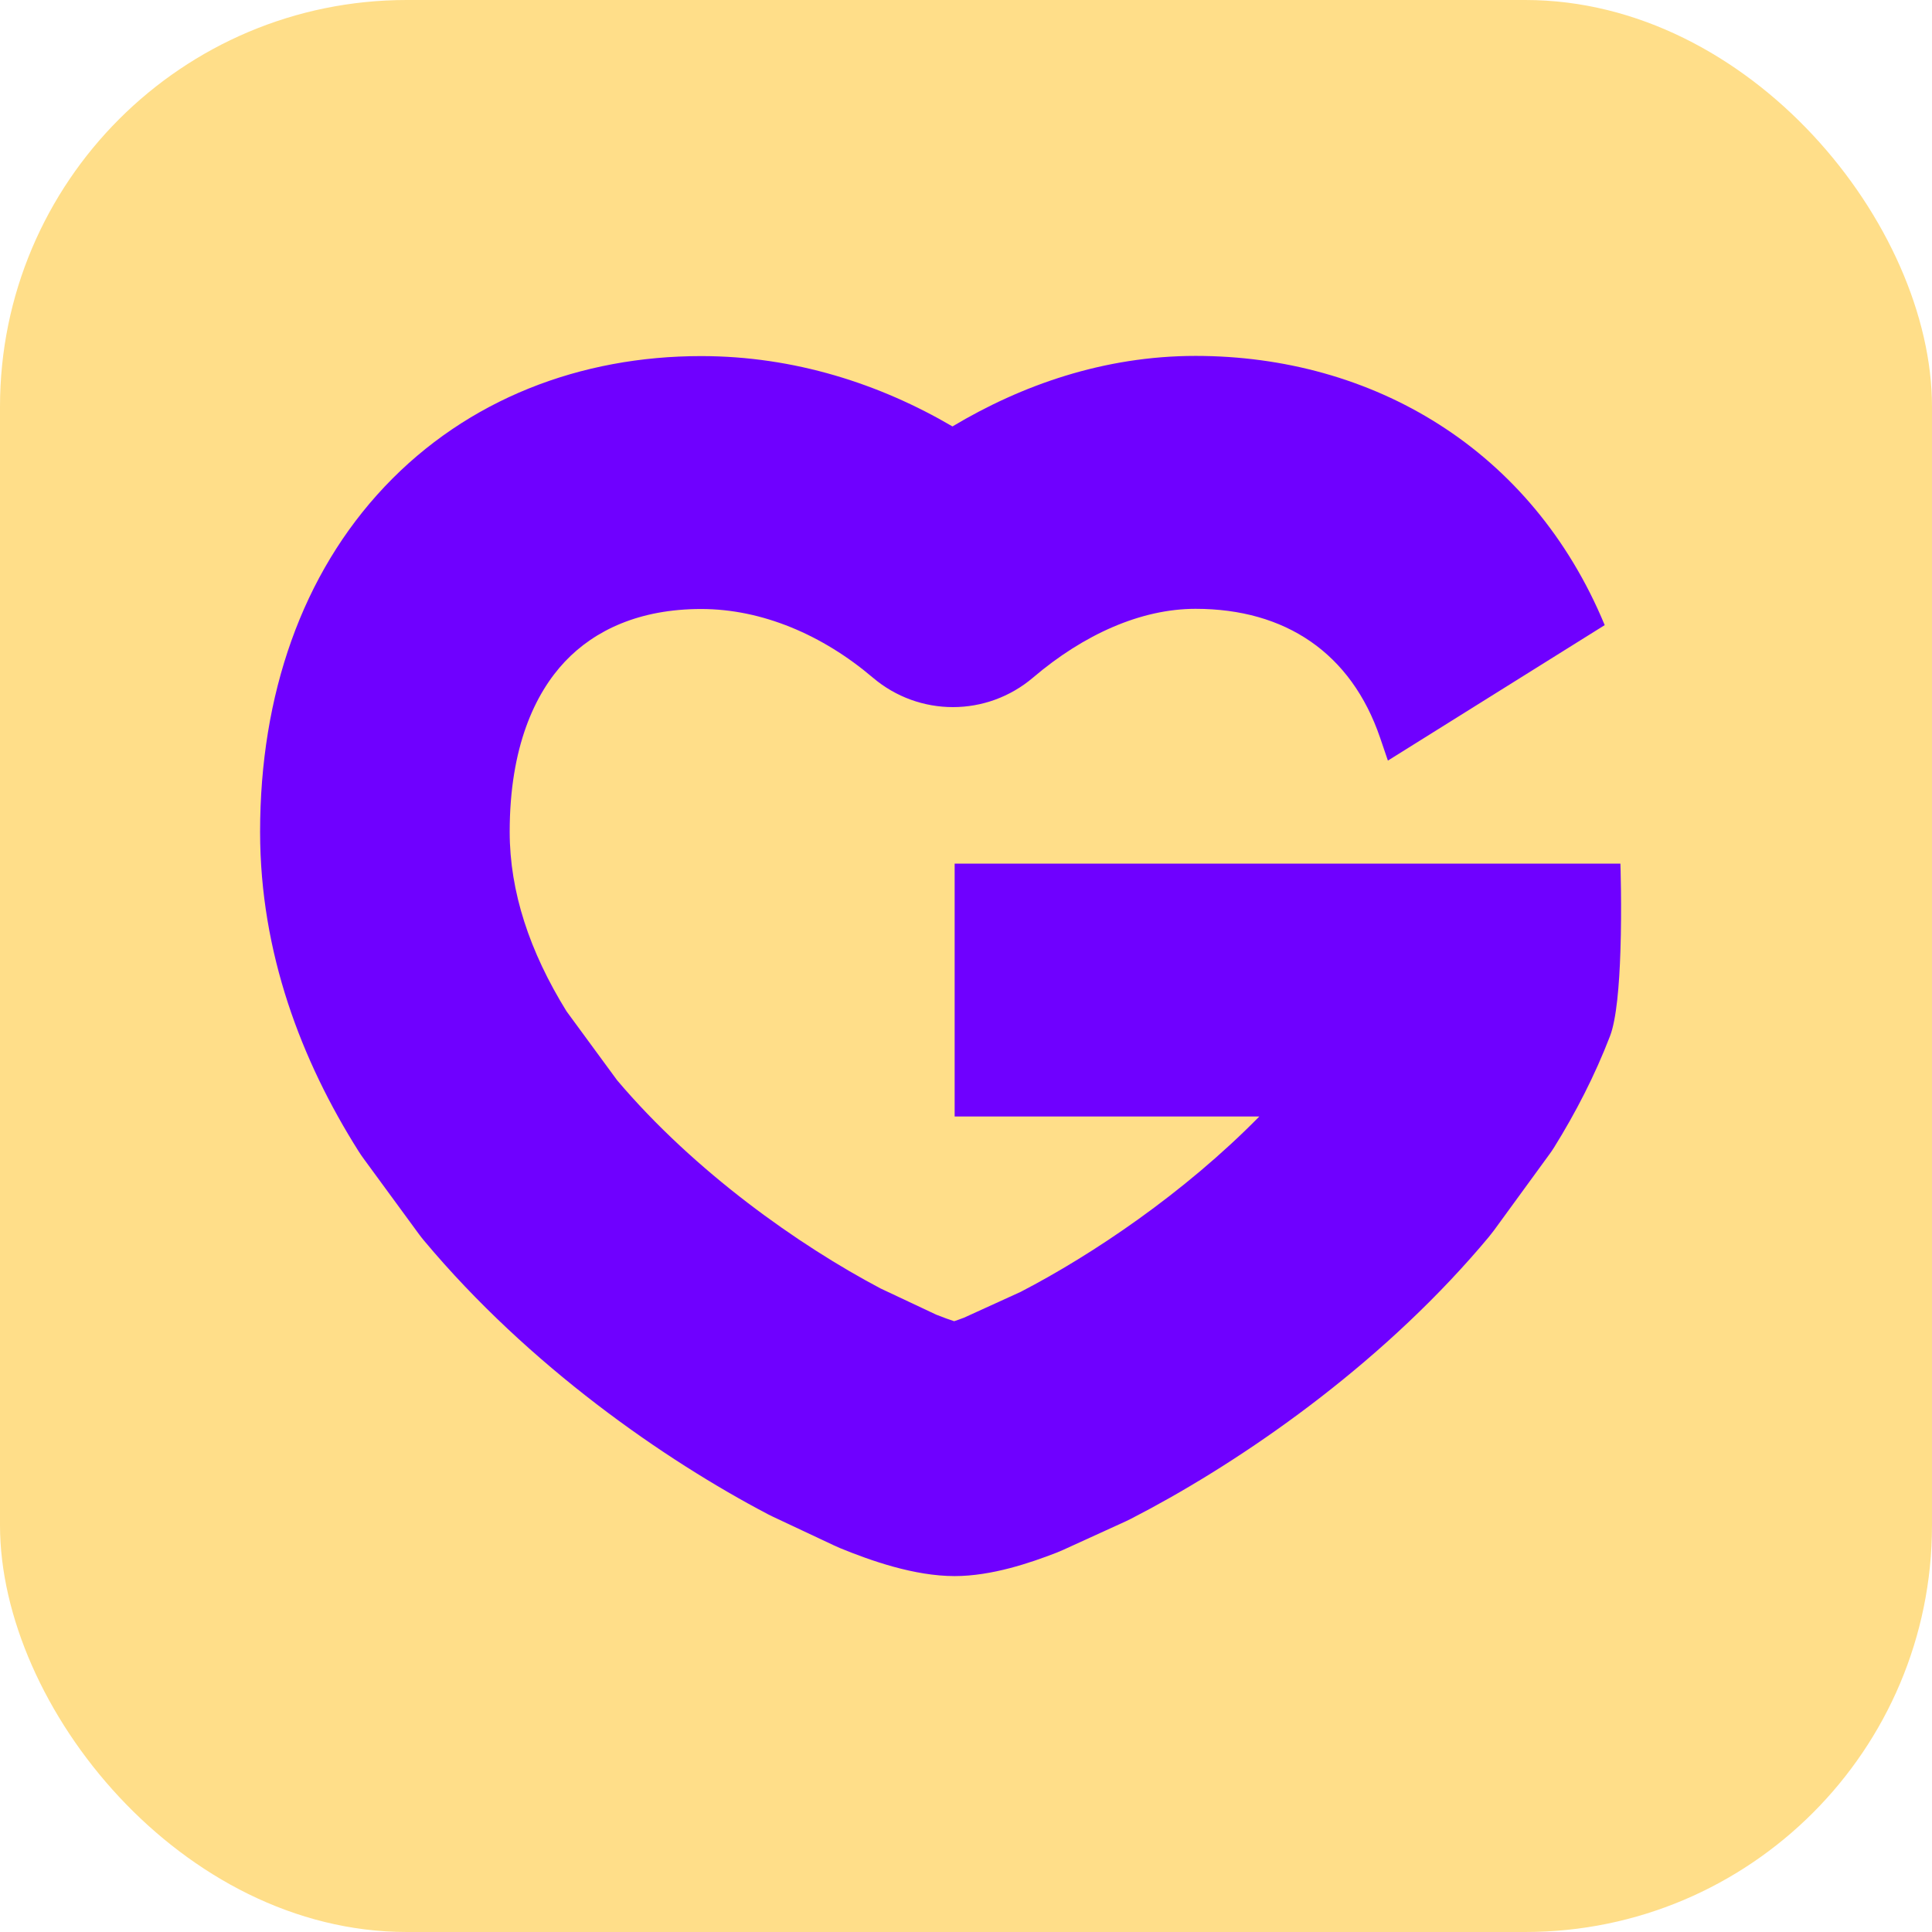
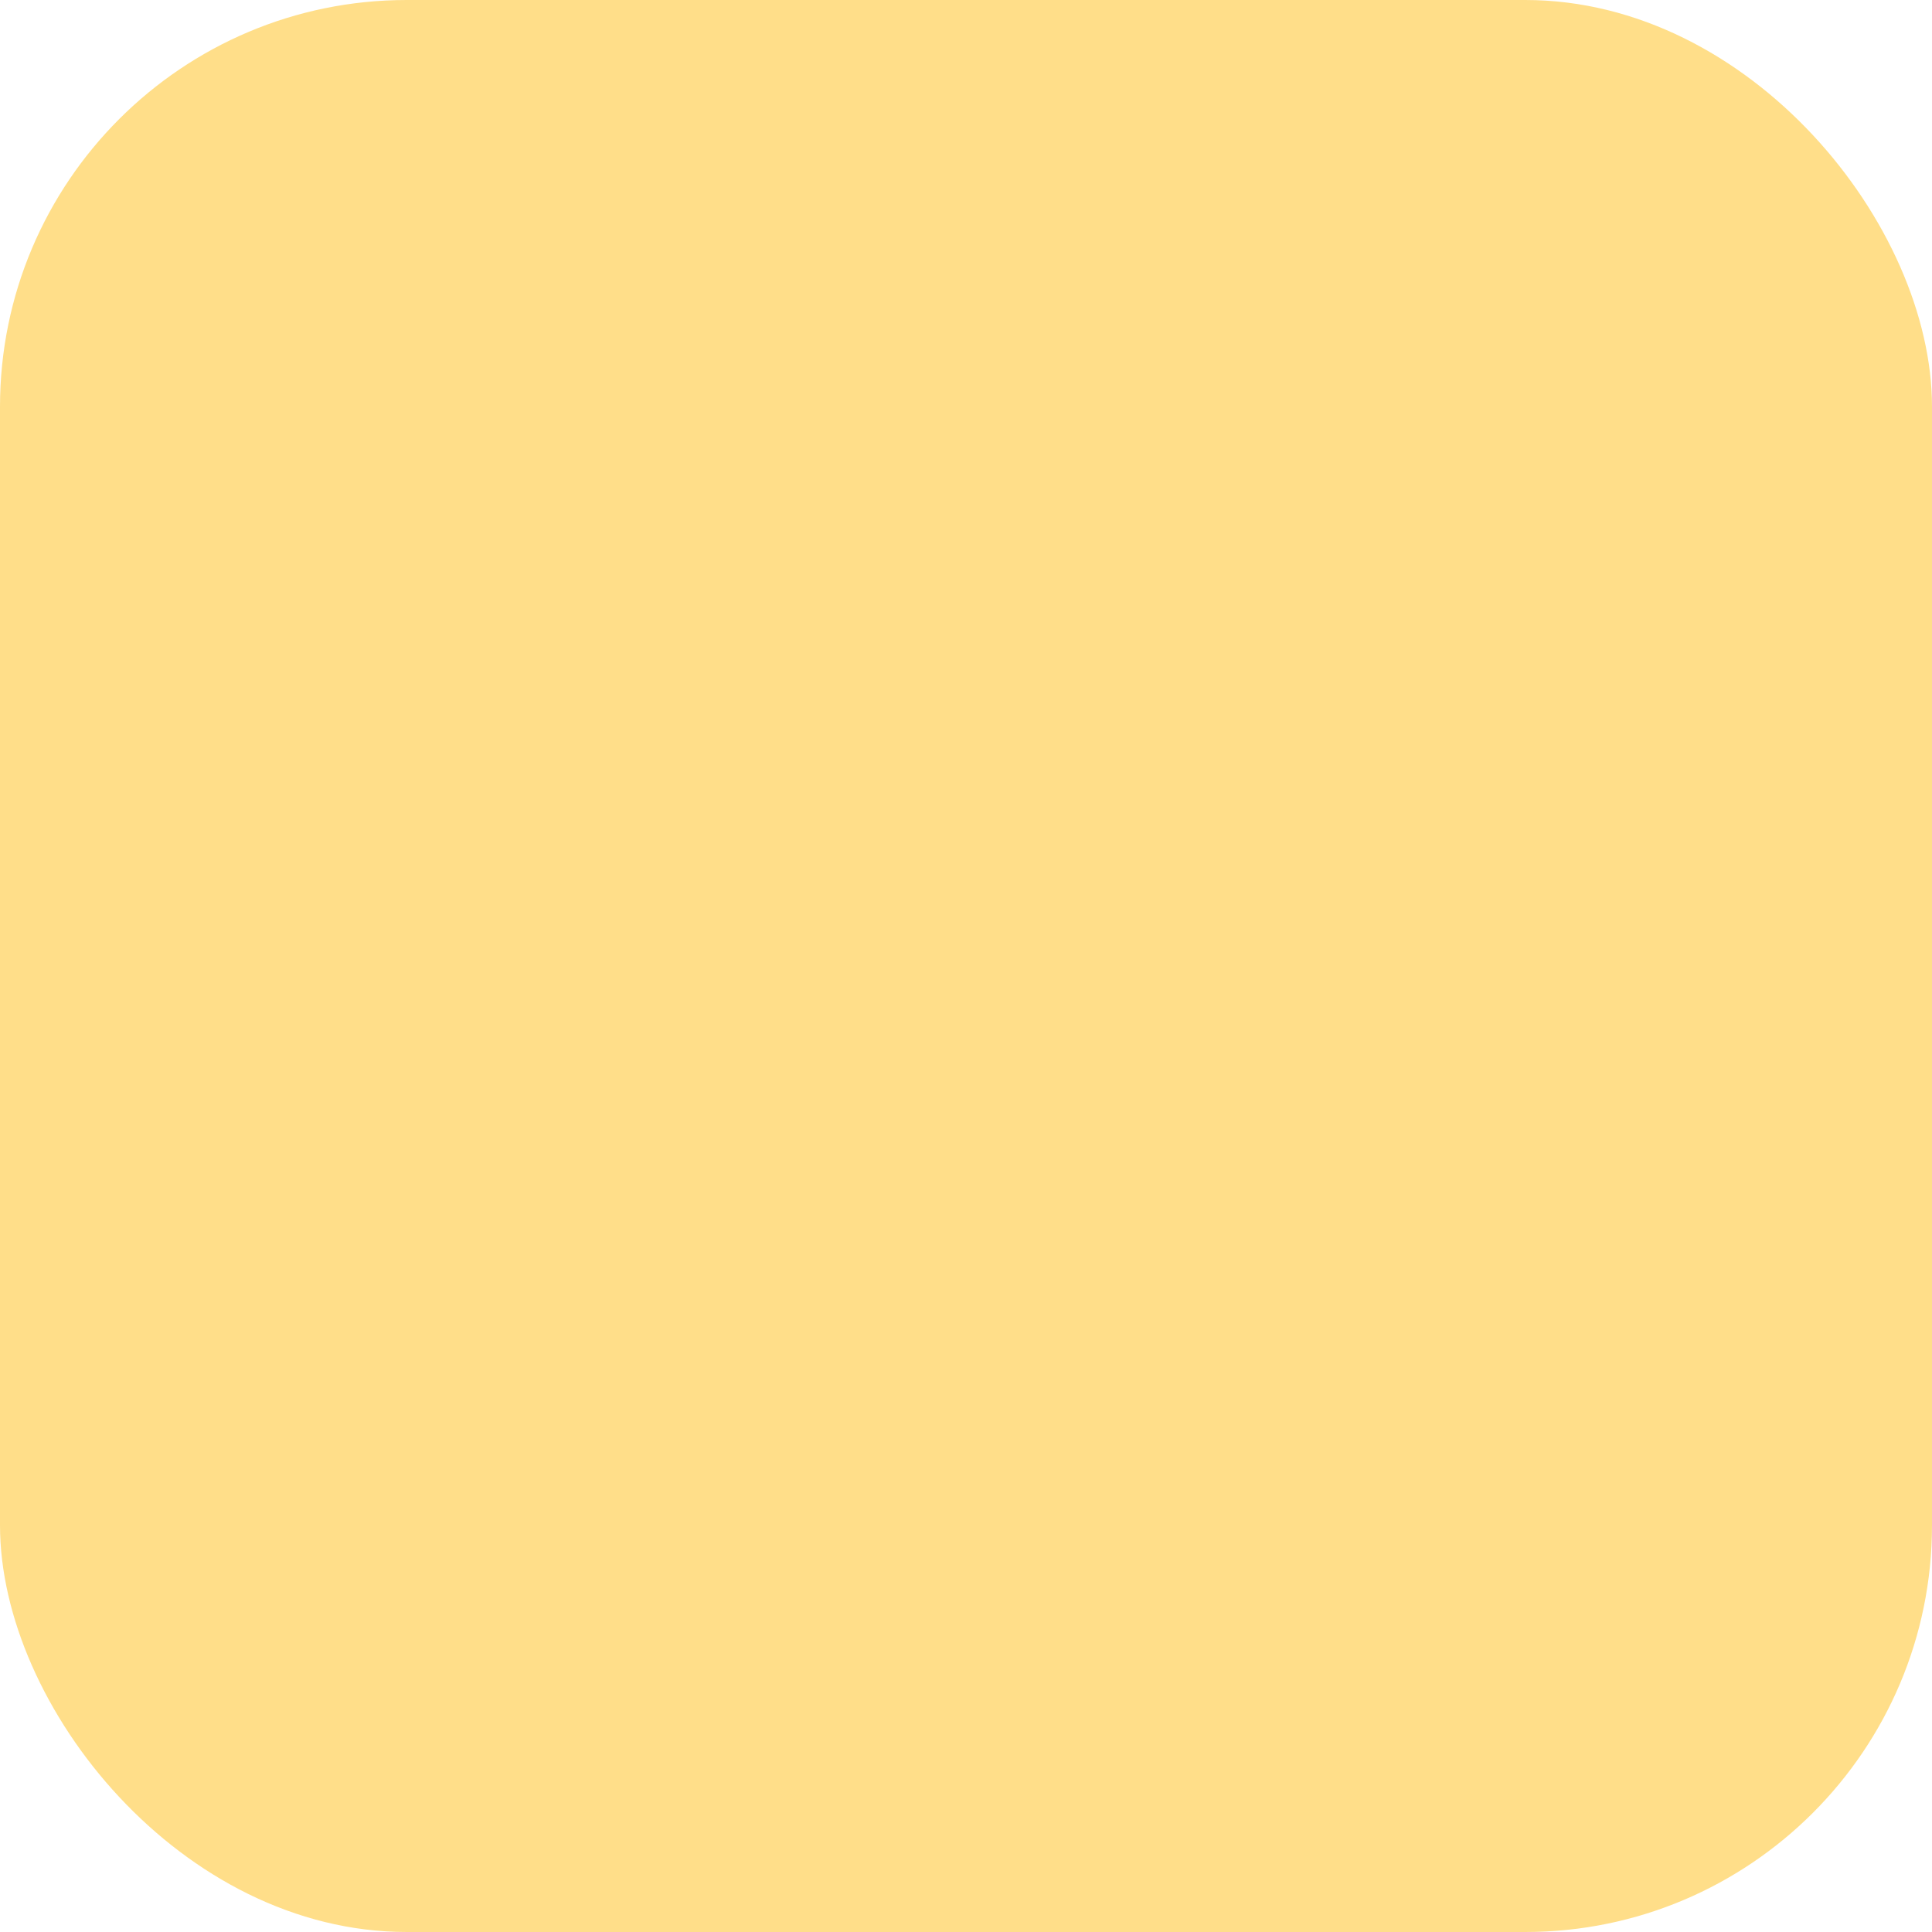
<svg xmlns="http://www.w3.org/2000/svg" width="32" height="32" viewBox="0 0 32 32" fill="none">
  <rect width="32" height="32" rx="6.737" fill="#FFDE89" />
-   <path d="M19.802 5.895C18.285 5.895 16.918 6.38 15.776 7.063C14.577 6.361 13.161 5.898 11.613 5.898C9.617 5.898 7.743 6.609 6.371 8.06C5.003 9.508 4.308 11.509 4.308 13.778C4.308 15.782 4.993 17.57 5.939 19.068C5.964 19.108 5.992 19.148 6.02 19.187L6.943 20.447C6.97 20.483 6.998 20.519 7.027 20.553C8.762 22.626 11.004 24.181 12.724 25.083C12.75 25.096 12.776 25.11 12.803 25.122L13.818 25.599C13.85 25.614 13.882 25.628 13.915 25.642C14.428 25.852 15.146 26.105 15.812 26.105C16.423 26.105 17.062 25.887 17.498 25.718C17.535 25.703 17.571 25.688 17.607 25.672L18.646 25.198C18.675 25.184 18.704 25.171 18.732 25.156C20.393 24.303 22.608 22.813 24.359 20.837C24.461 20.722 24.562 20.605 24.661 20.486C24.69 20.451 24.717 20.416 24.744 20.38L25.652 19.134C25.682 19.094 25.711 19.052 25.738 19.009C26.097 18.432 26.416 17.814 26.668 17.158C26.774 16.88 26.821 16.314 26.839 15.758C26.864 15.021 26.839 14.304 26.839 14.304C26.839 14.304 25.423 14.304 24.741 14.304H15.812V18.493H20.858C19.614 19.759 18.097 20.78 16.904 21.398L15.967 21.825C15.904 21.849 15.85 21.868 15.804 21.883C15.726 21.858 15.627 21.823 15.507 21.775L14.585 21.341C13.233 20.627 11.507 19.411 10.221 17.892L9.384 16.751C8.772 15.763 8.442 14.769 8.442 13.778C8.442 12.377 8.859 11.485 9.358 10.957C9.853 10.434 10.597 10.087 11.613 10.087C12.624 10.087 13.625 10.517 14.455 11.222C15.224 11.876 16.345 11.875 17.113 11.221C17.952 10.507 18.899 10.084 19.802 10.084C21.291 10.084 22.381 10.818 22.859 12.22L22.988 12.598L26.579 10.354C25.372 7.439 22.734 5.895 19.802 5.895Z" fill="#6F00FF" />
</svg>